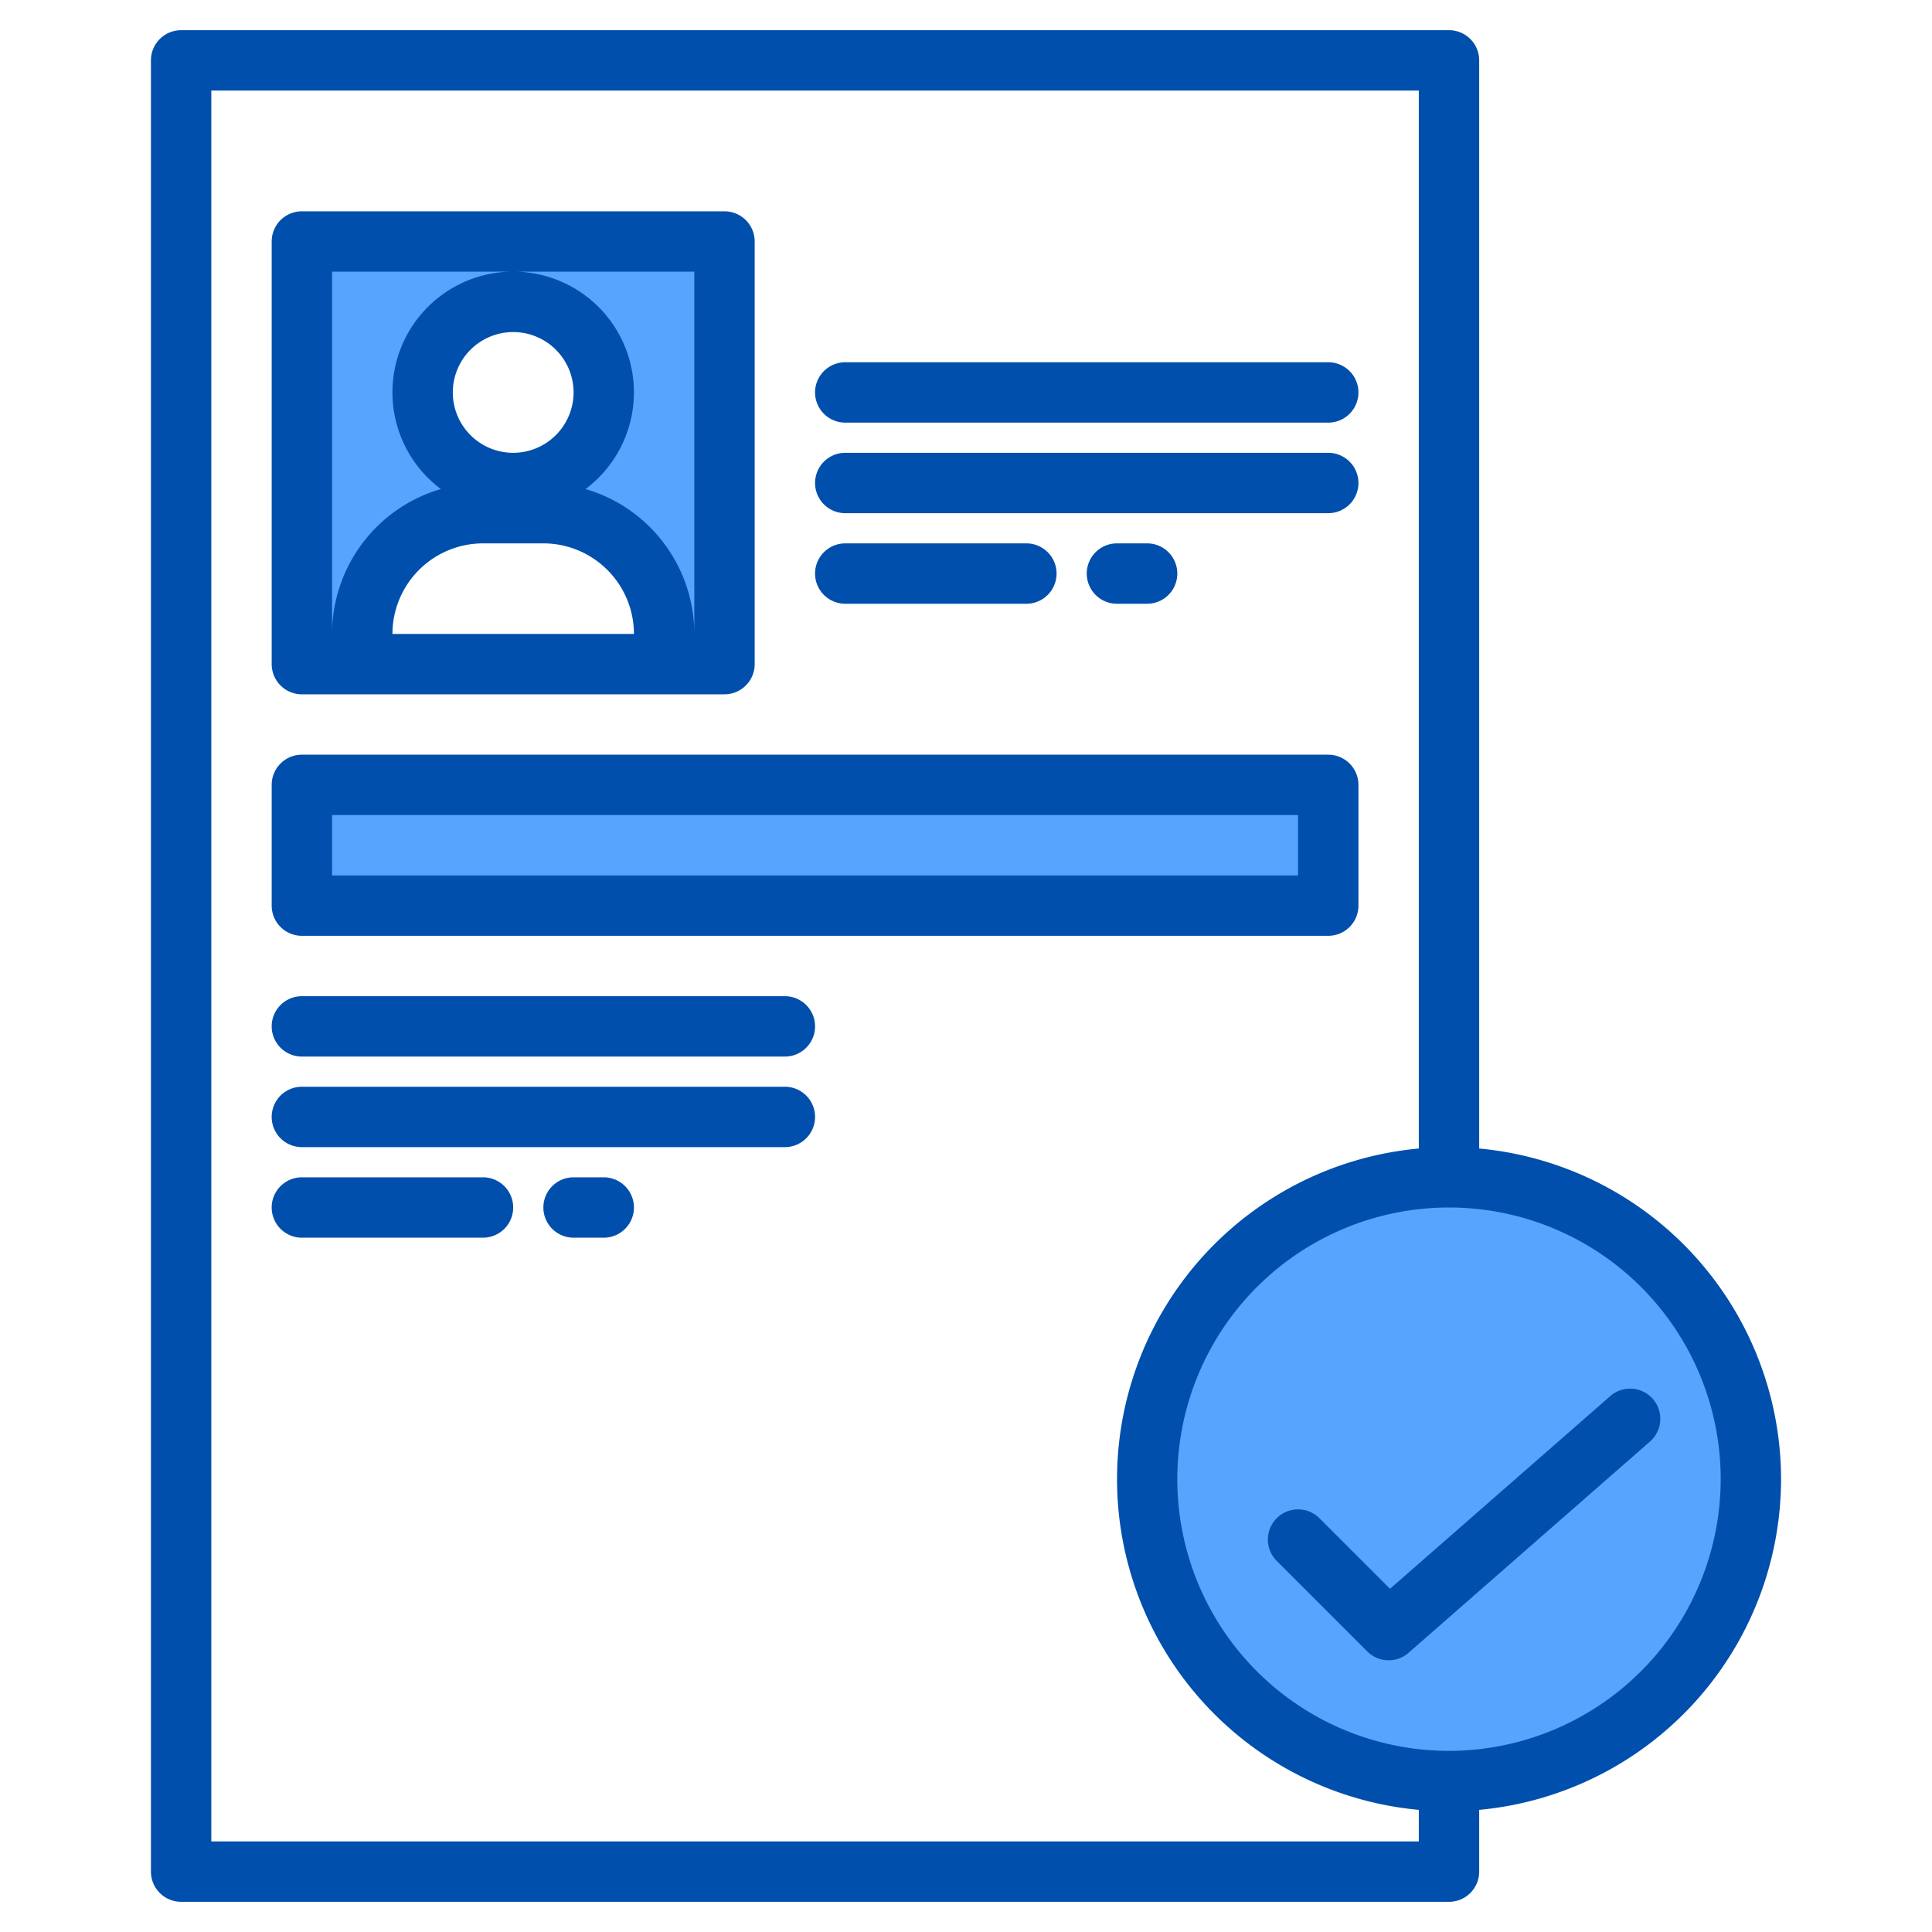
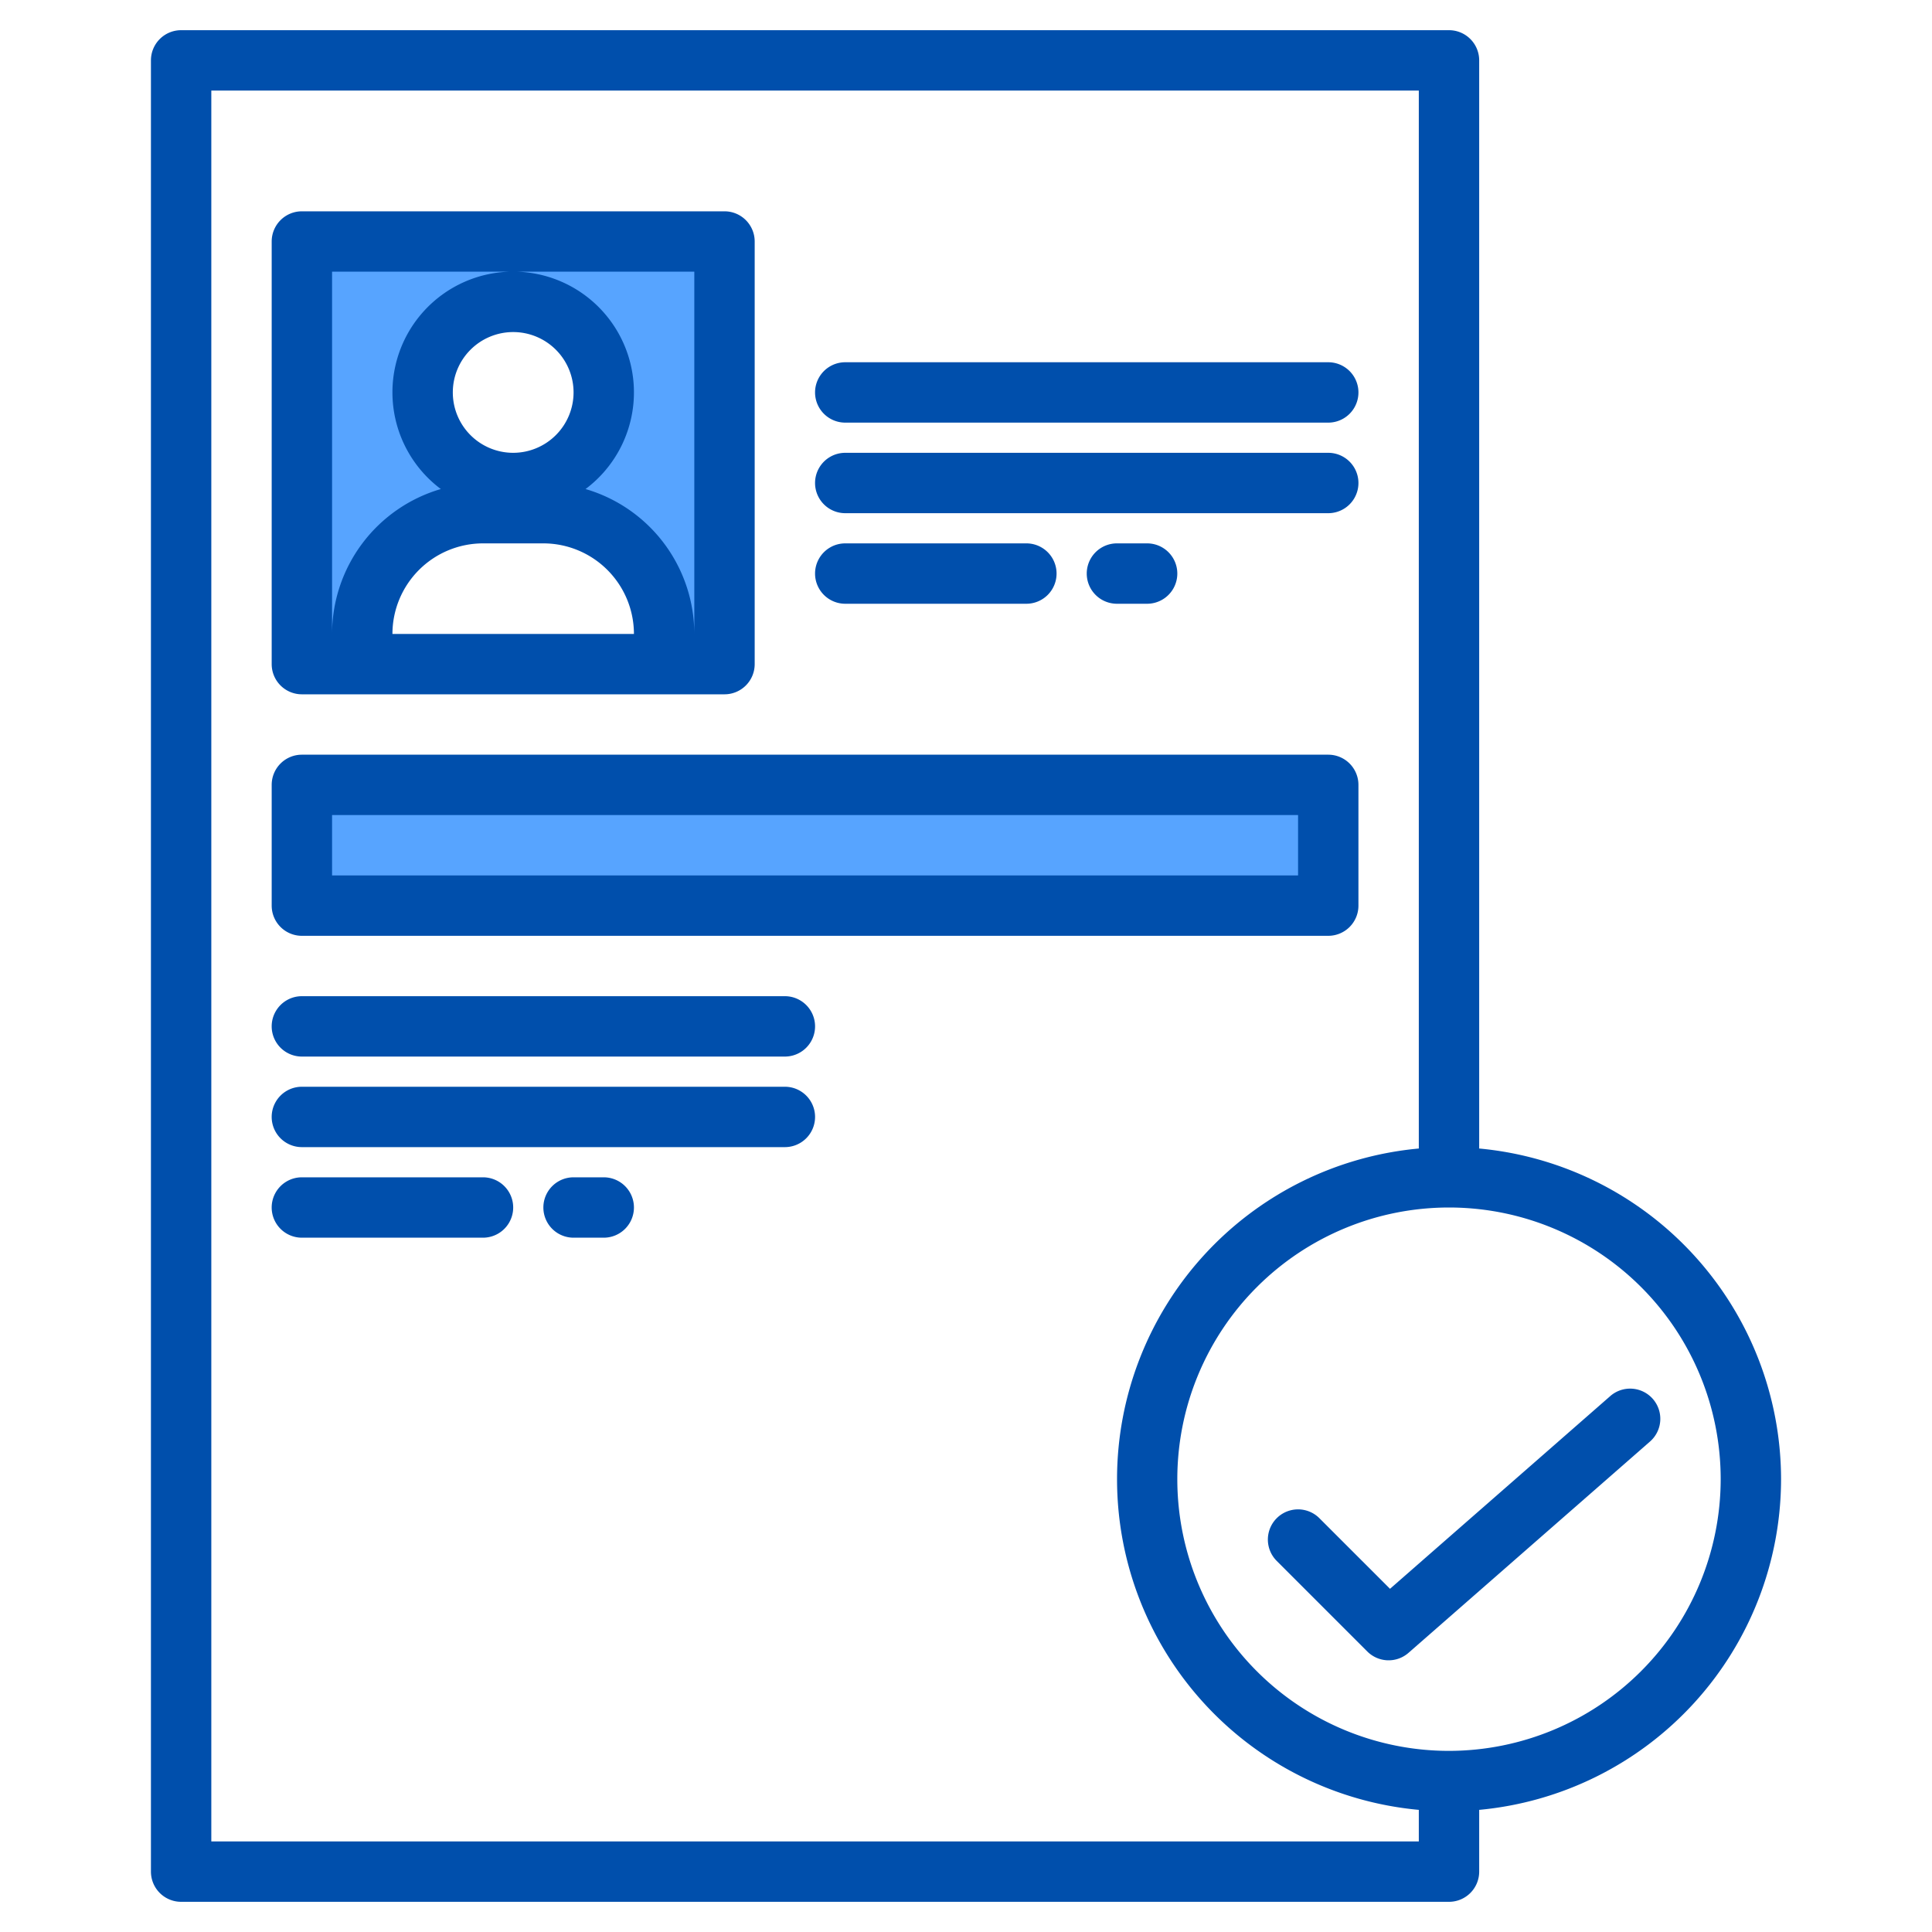
<svg xmlns="http://www.w3.org/2000/svg" id="Approve" height="512" viewBox="0 0 512 512" width="512">
  <path d="m80 64v112h16v-8a32 32 0 0 1 32-32h16a32 32 0 0 1 32 32v8h16v-112zm56 64a24 24 0 1 1 24-24 24.006 24.006 0 0 1 -24 24z" fill="#57a4ff" />
-   <circle cx="384" cy="392" fill="#57a4ff" r="80" />
  <path d="m80 208h272v32h-272z" fill="#57a4ff" />
  <g fill="#004fac">
    <path d="m472 392a88.118 88.118 0 0 0 -80-87.633v-288.367a8 8 0 0 0 -8-8h-336a8 8 0 0 0 -8 8v480a8 8 0 0 0 8 8h336a8 8 0 0 0 8-8v-16.367a88.118 88.118 0 0 0 80-87.633zm-416 96v-464h320v280.367a88 88 0 0 0 0 175.266v8.367zm328-24a72 72 0 1 1 72-72 72.081 72.081 0 0 1 -72 72z" />
    <path d="m438.021 370.732a8 8 0 0 0 -11.289-.753l-58.367 51.072-18.708-18.708a8 8 0 0 0 -11.314 11.314l24 24a8 8 0 0 0 10.925.364l64-56a8 8 0 0 0 .753-11.289z" />
    <path d="m80 184h112a8 8 0 0 0 8-8v-112a8 8 0 0 0 -8-8h-112a8 8 0 0 0 -8 8v112a8 8 0 0 0 8 8zm24-16a24.027 24.027 0 0 1 24-24h16a24.027 24.027 0 0 1 24 24zm32-48a16 16 0 1 1 16-16 16.019 16.019 0 0 1 -16 16zm-48-48h96v96a40.062 40.062 0 0 0 -28.823-38.4 32 32 0 1 0 -38.354 0 40.062 40.062 0 0 0 -28.823 38.4z" />
    <path d="m224 112h128a8 8 0 0 0 0-16h-128a8 8 0 0 0 0 16z" />
    <path d="m224 136h128a8 8 0 0 0 0-16h-128a8 8 0 0 0 0 16z" />
    <path d="m224 160h48a8 8 0 0 0 0-16h-48a8 8 0 0 0 0 16z" />
    <path d="m296 144a8 8 0 0 0 0 16h8a8 8 0 0 0 0-16z" />
    <path d="m208 264h-128a8 8 0 0 0 0 16h128a8 8 0 0 0 0-16z" />
    <path d="m208 288h-128a8 8 0 0 0 0 16h128a8 8 0 0 0 0-16z" />
    <path d="m128 312h-48a8 8 0 0 0 0 16h48a8 8 0 0 0 0-16z" />
    <path d="m160 312h-8a8 8 0 0 0 0 16h8a8 8 0 0 0 0-16z" />
    <path d="m80 248h272a8 8 0 0 0 8-8v-32a8 8 0 0 0 -8-8h-272a8 8 0 0 0 -8 8v32a8 8 0 0 0 8 8zm8-32h256v16h-256z" />
  </g>
</svg>